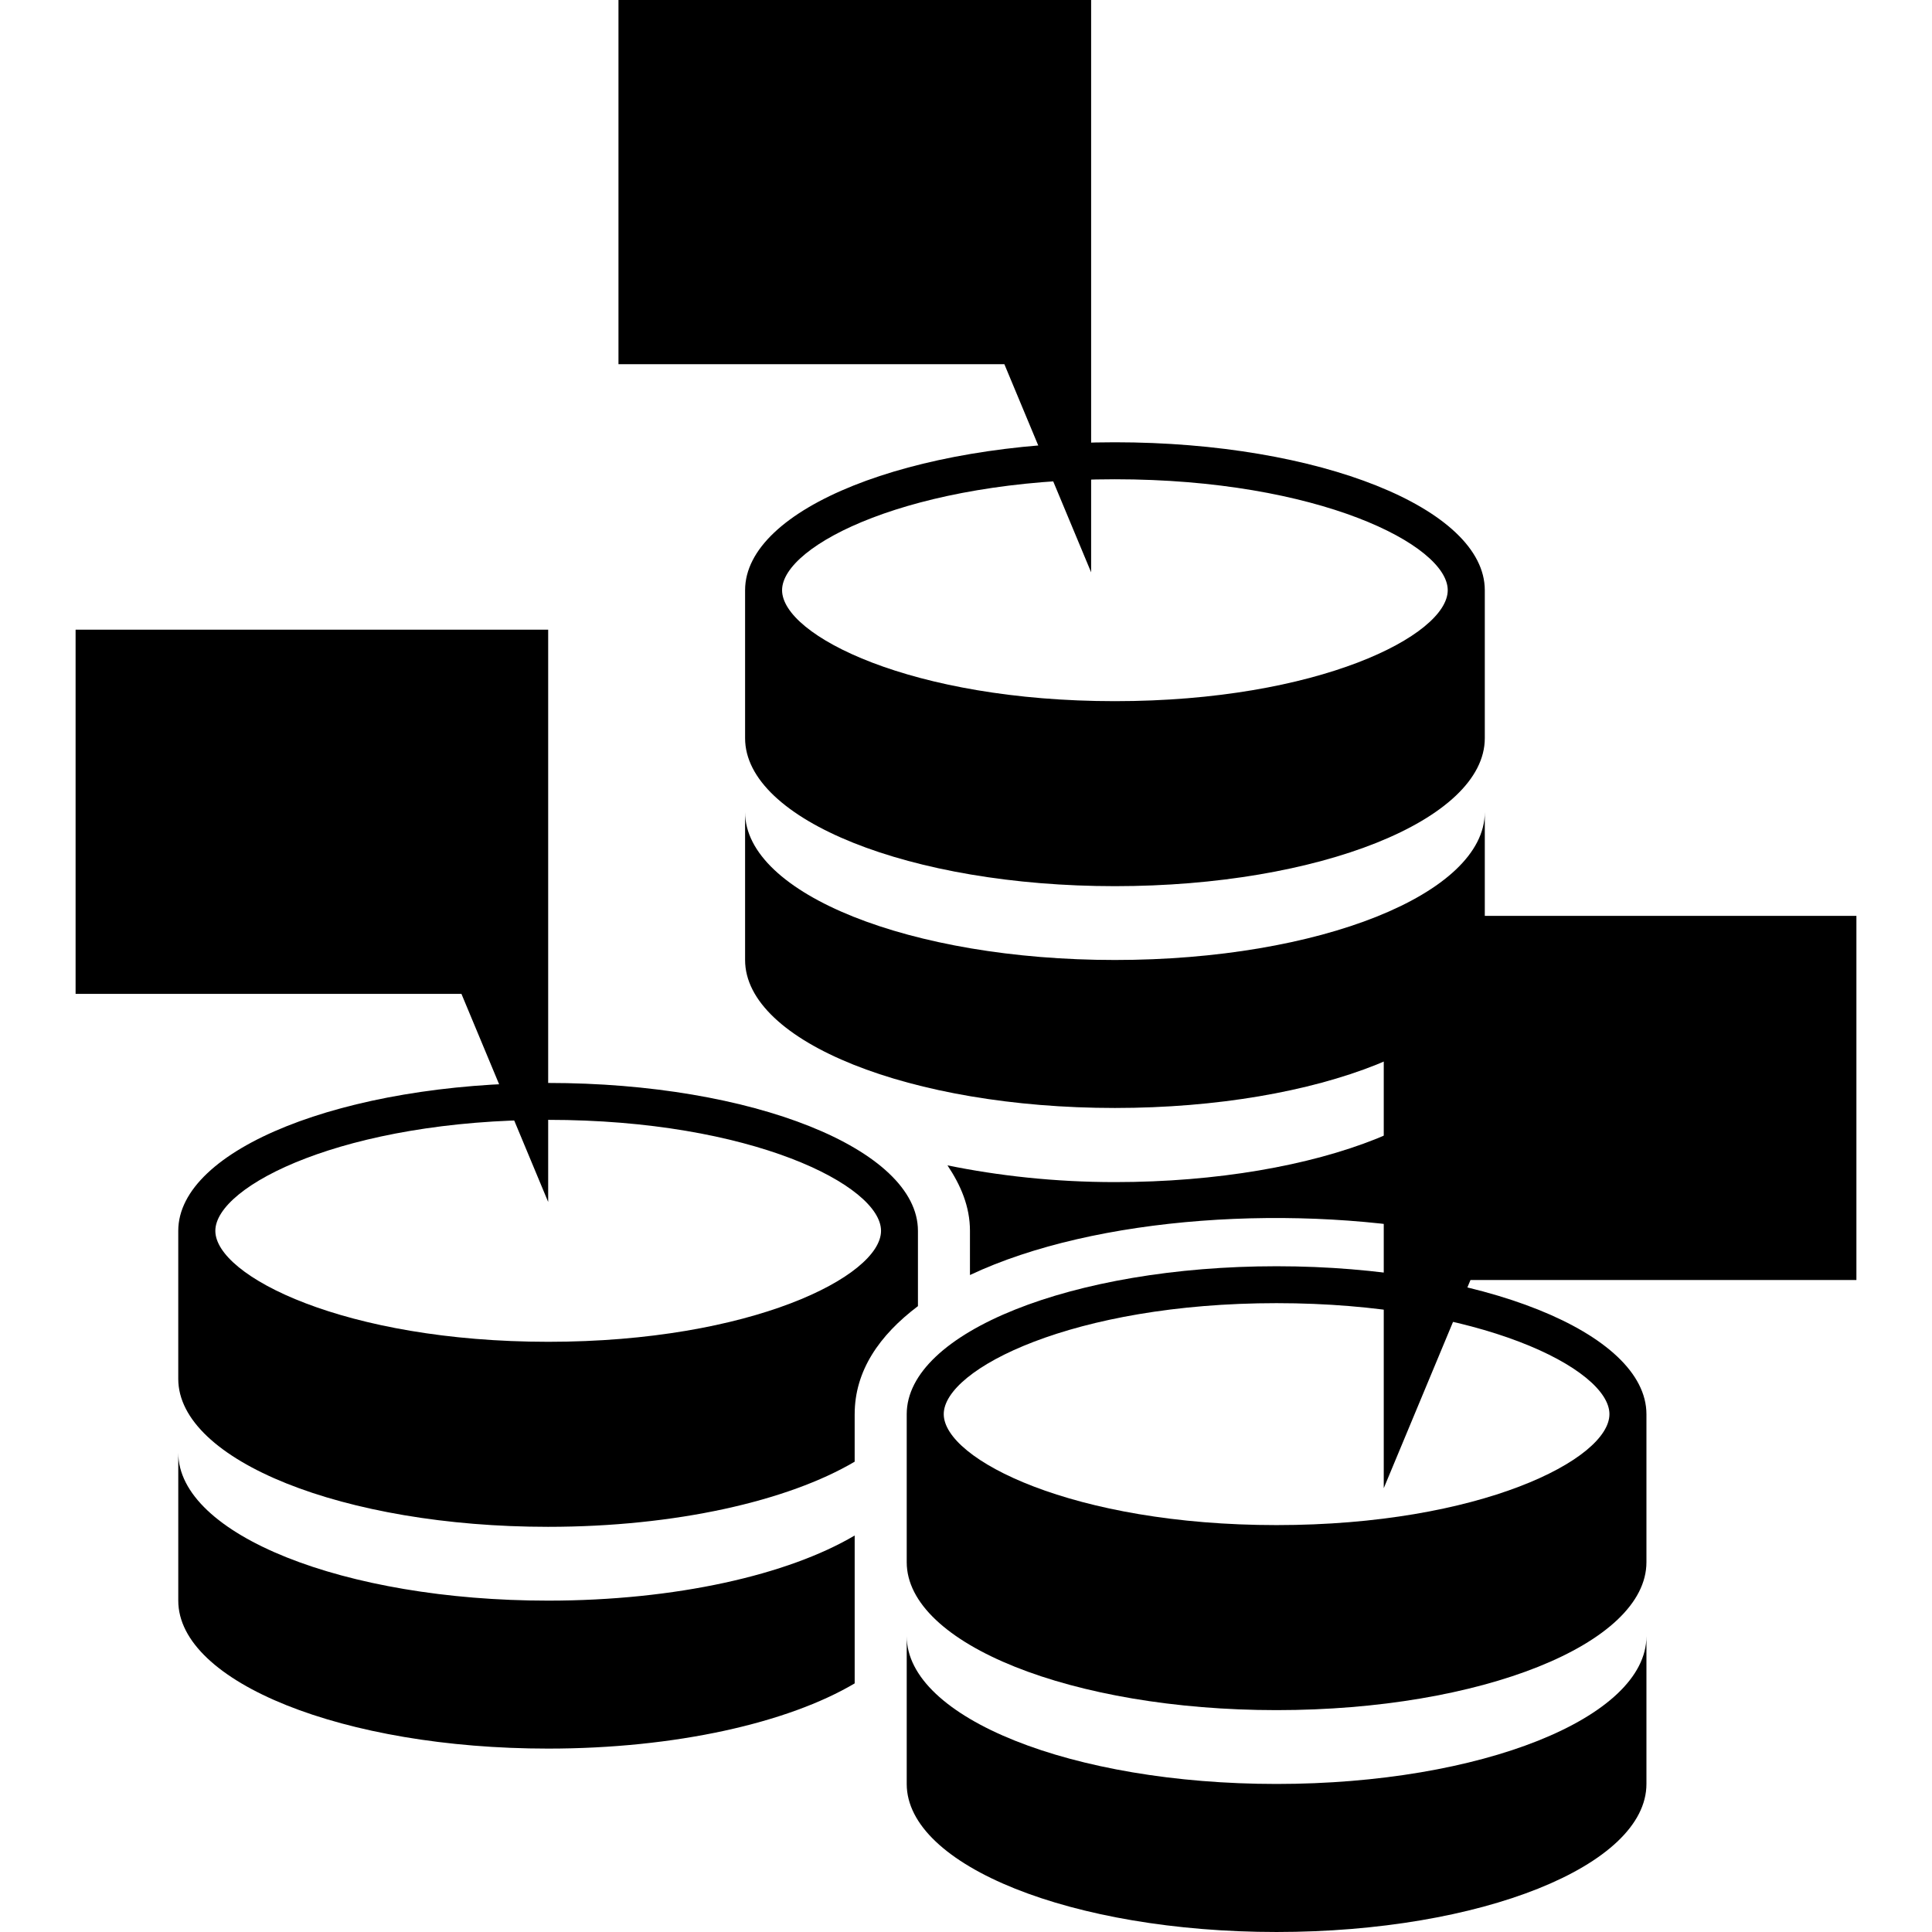
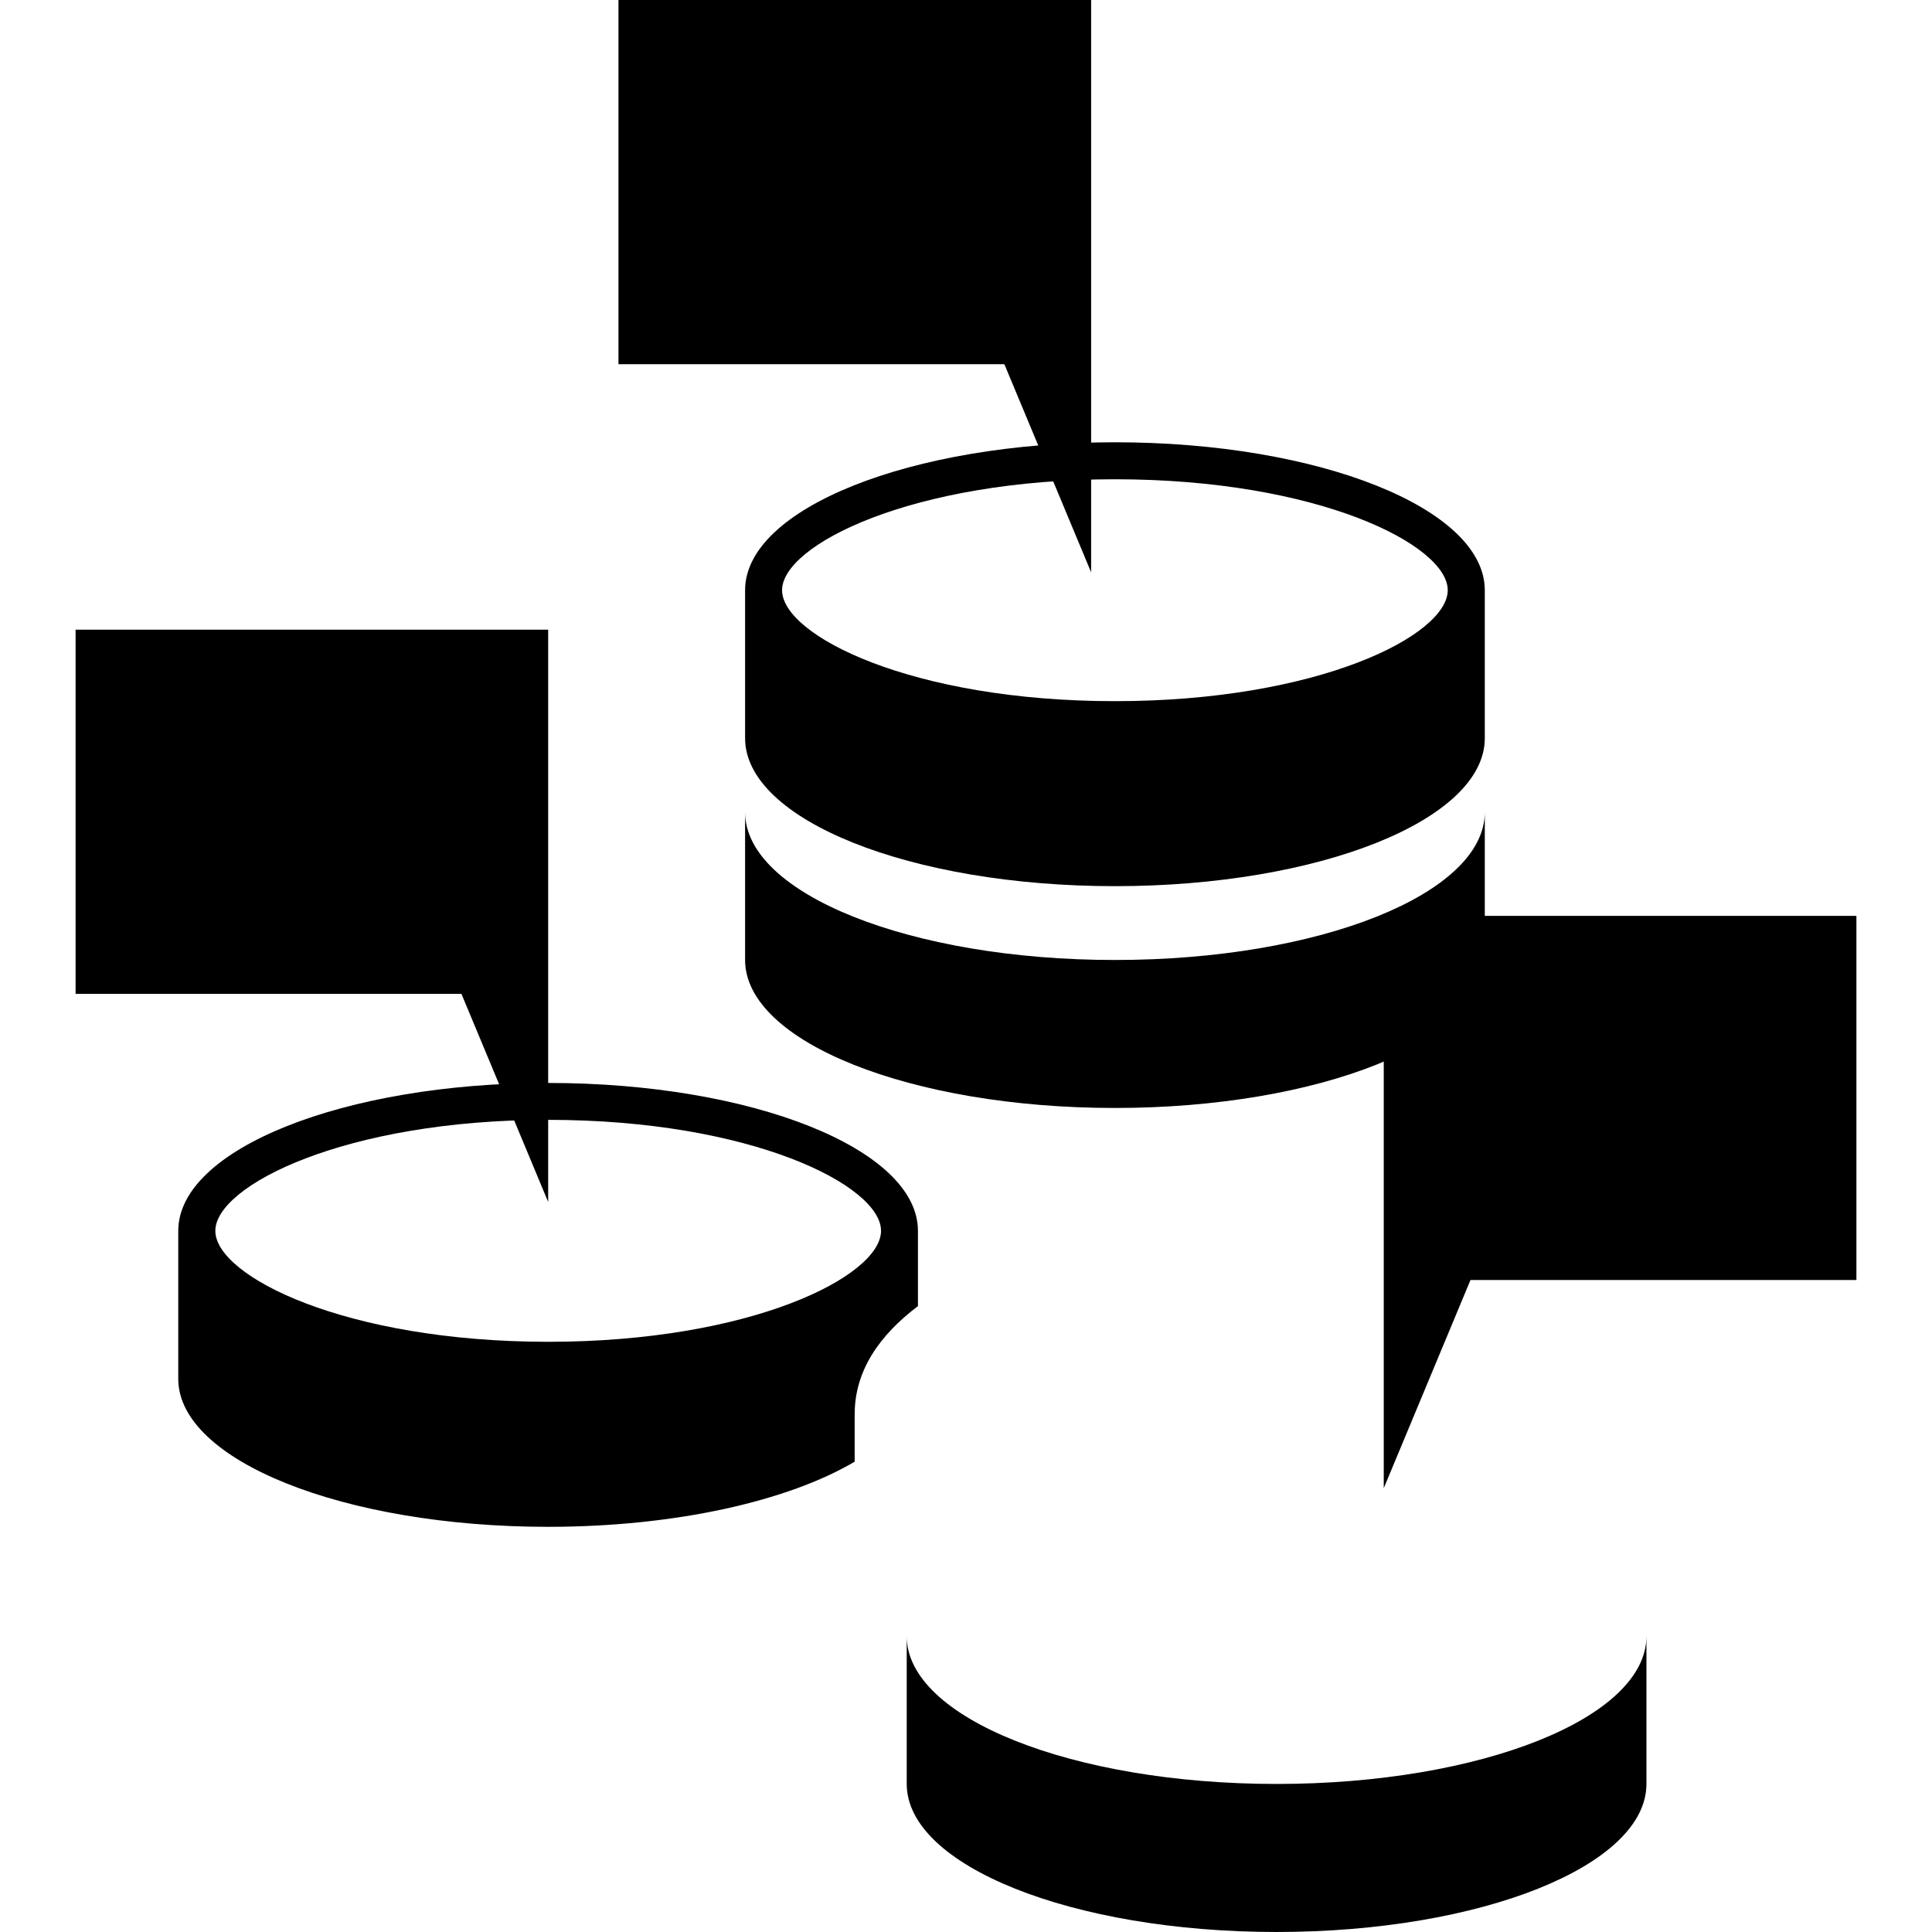
<svg xmlns="http://www.w3.org/2000/svg" fill="#000000" version="1.1" id="Capa_1" width="800px" height="800px" viewBox="0 0 150.434 150.433" xml:space="preserve">
  <g>
    <g>
      <g>
        <path d="M86.811,74.748c-15.908,0-28.795-5.148-28.795-11.515v11.515c0,6.366,12.888,11.523,28.795,11.523     c15.905,0,28.802-5.157,28.802-11.523V63.233C115.612,69.605,102.722,74.748,86.811,74.748z" />
        <path d="M86.811,34.437c-15.908,0-28.795,5.158-28.795,11.518v11.524C58.015,63.842,70.903,69,86.811,69     c15.905,0,28.802-5.158,28.802-11.521V45.955C115.612,39.595,102.722,34.437,86.811,34.437z M86.811,54.595     c-15.829,0-25.915-5.118-25.915-8.641c0-3.516,10.093-8.637,25.915-8.637c15.82,0,25.916,5.115,25.916,8.637     C112.727,49.478,102.631,54.595,86.811,54.595z" />
-         <path d="M75.527,99.278c9.749-4.604,25.544-5.626,38.063-3.069c1.255-1.303,2.021-2.697,2.021-4.165V80.517     c0,6.363-12.891,11.526-28.802,11.526c-4.713,0-9.1-0.499-13.034-1.303c1.029,1.54,1.75,3.203,1.75,5.097V99.278z" />
        <path d="M66.549,110.117c0-3.38,1.921-6.15,4.926-8.416v-5.863c0-6.363-12.888-11.515-28.802-11.515     c-15.905,0-28.793,5.151-28.793,11.515v11.526c0,6.357,12.888,11.521,28.793,11.521c9.94,0,18.7-2.016,23.875-5.072V110.117z      M16.767,95.837c0-3.514,10.096-8.641,25.916-8.641c15.823,0,25.918,5.115,25.918,8.641s-10.096,8.641-25.918,8.641     C26.863,104.472,16.767,99.363,16.767,95.837z" />
-         <path d="M66.549,119.56c-5.176,3.063-13.929,5.072-23.875,5.072c-15.905,0-28.793-5.15-28.793-11.52v11.52     c0,6.363,12.888,11.521,28.793,11.521c9.94,0,18.7-2.01,23.875-5.078V119.56z" />
        <g>
          <path d="M99.397,138.906c-15.905,0-28.796-5.146-28.796-11.508v11.508c0,6.369,12.891,11.527,28.796,11.527      c15.91,0,28.802-5.158,28.802-11.527v-11.508C128.199,133.76,115.308,138.906,99.397,138.906z" />
-           <path d="M99.397,98.595c-15.905,0-28.796,5.164-28.796,11.521v11.521c0,6.369,12.891,11.521,28.796,11.521      c15.91,0,28.802-5.151,28.802-11.521v-11.521C128.199,103.759,115.308,98.595,99.397,98.595z M99.397,118.75      c-15.826,0-25.913-5.114-25.913-8.64c0-3.514,10.092-8.641,25.913-8.641c15.825,0,25.921,5.127,25.921,8.641      C125.318,113.636,115.229,118.75,99.397,118.75z" />
        </g>
      </g>
      <polygon points="42.683,93.59 35.93,77.387 5.886,77.387 5.886,49.027 42.683,49.027   " />
      <polygon points="84.96,44.563 78.204,28.357 48.157,28.357 48.157,0 84.96,0   " />
      <polygon points="107.745,115.876 114.498,99.667 144.548,99.667 144.548,71.313 107.745,71.313   " />
    </g>
  </g>
</svg>